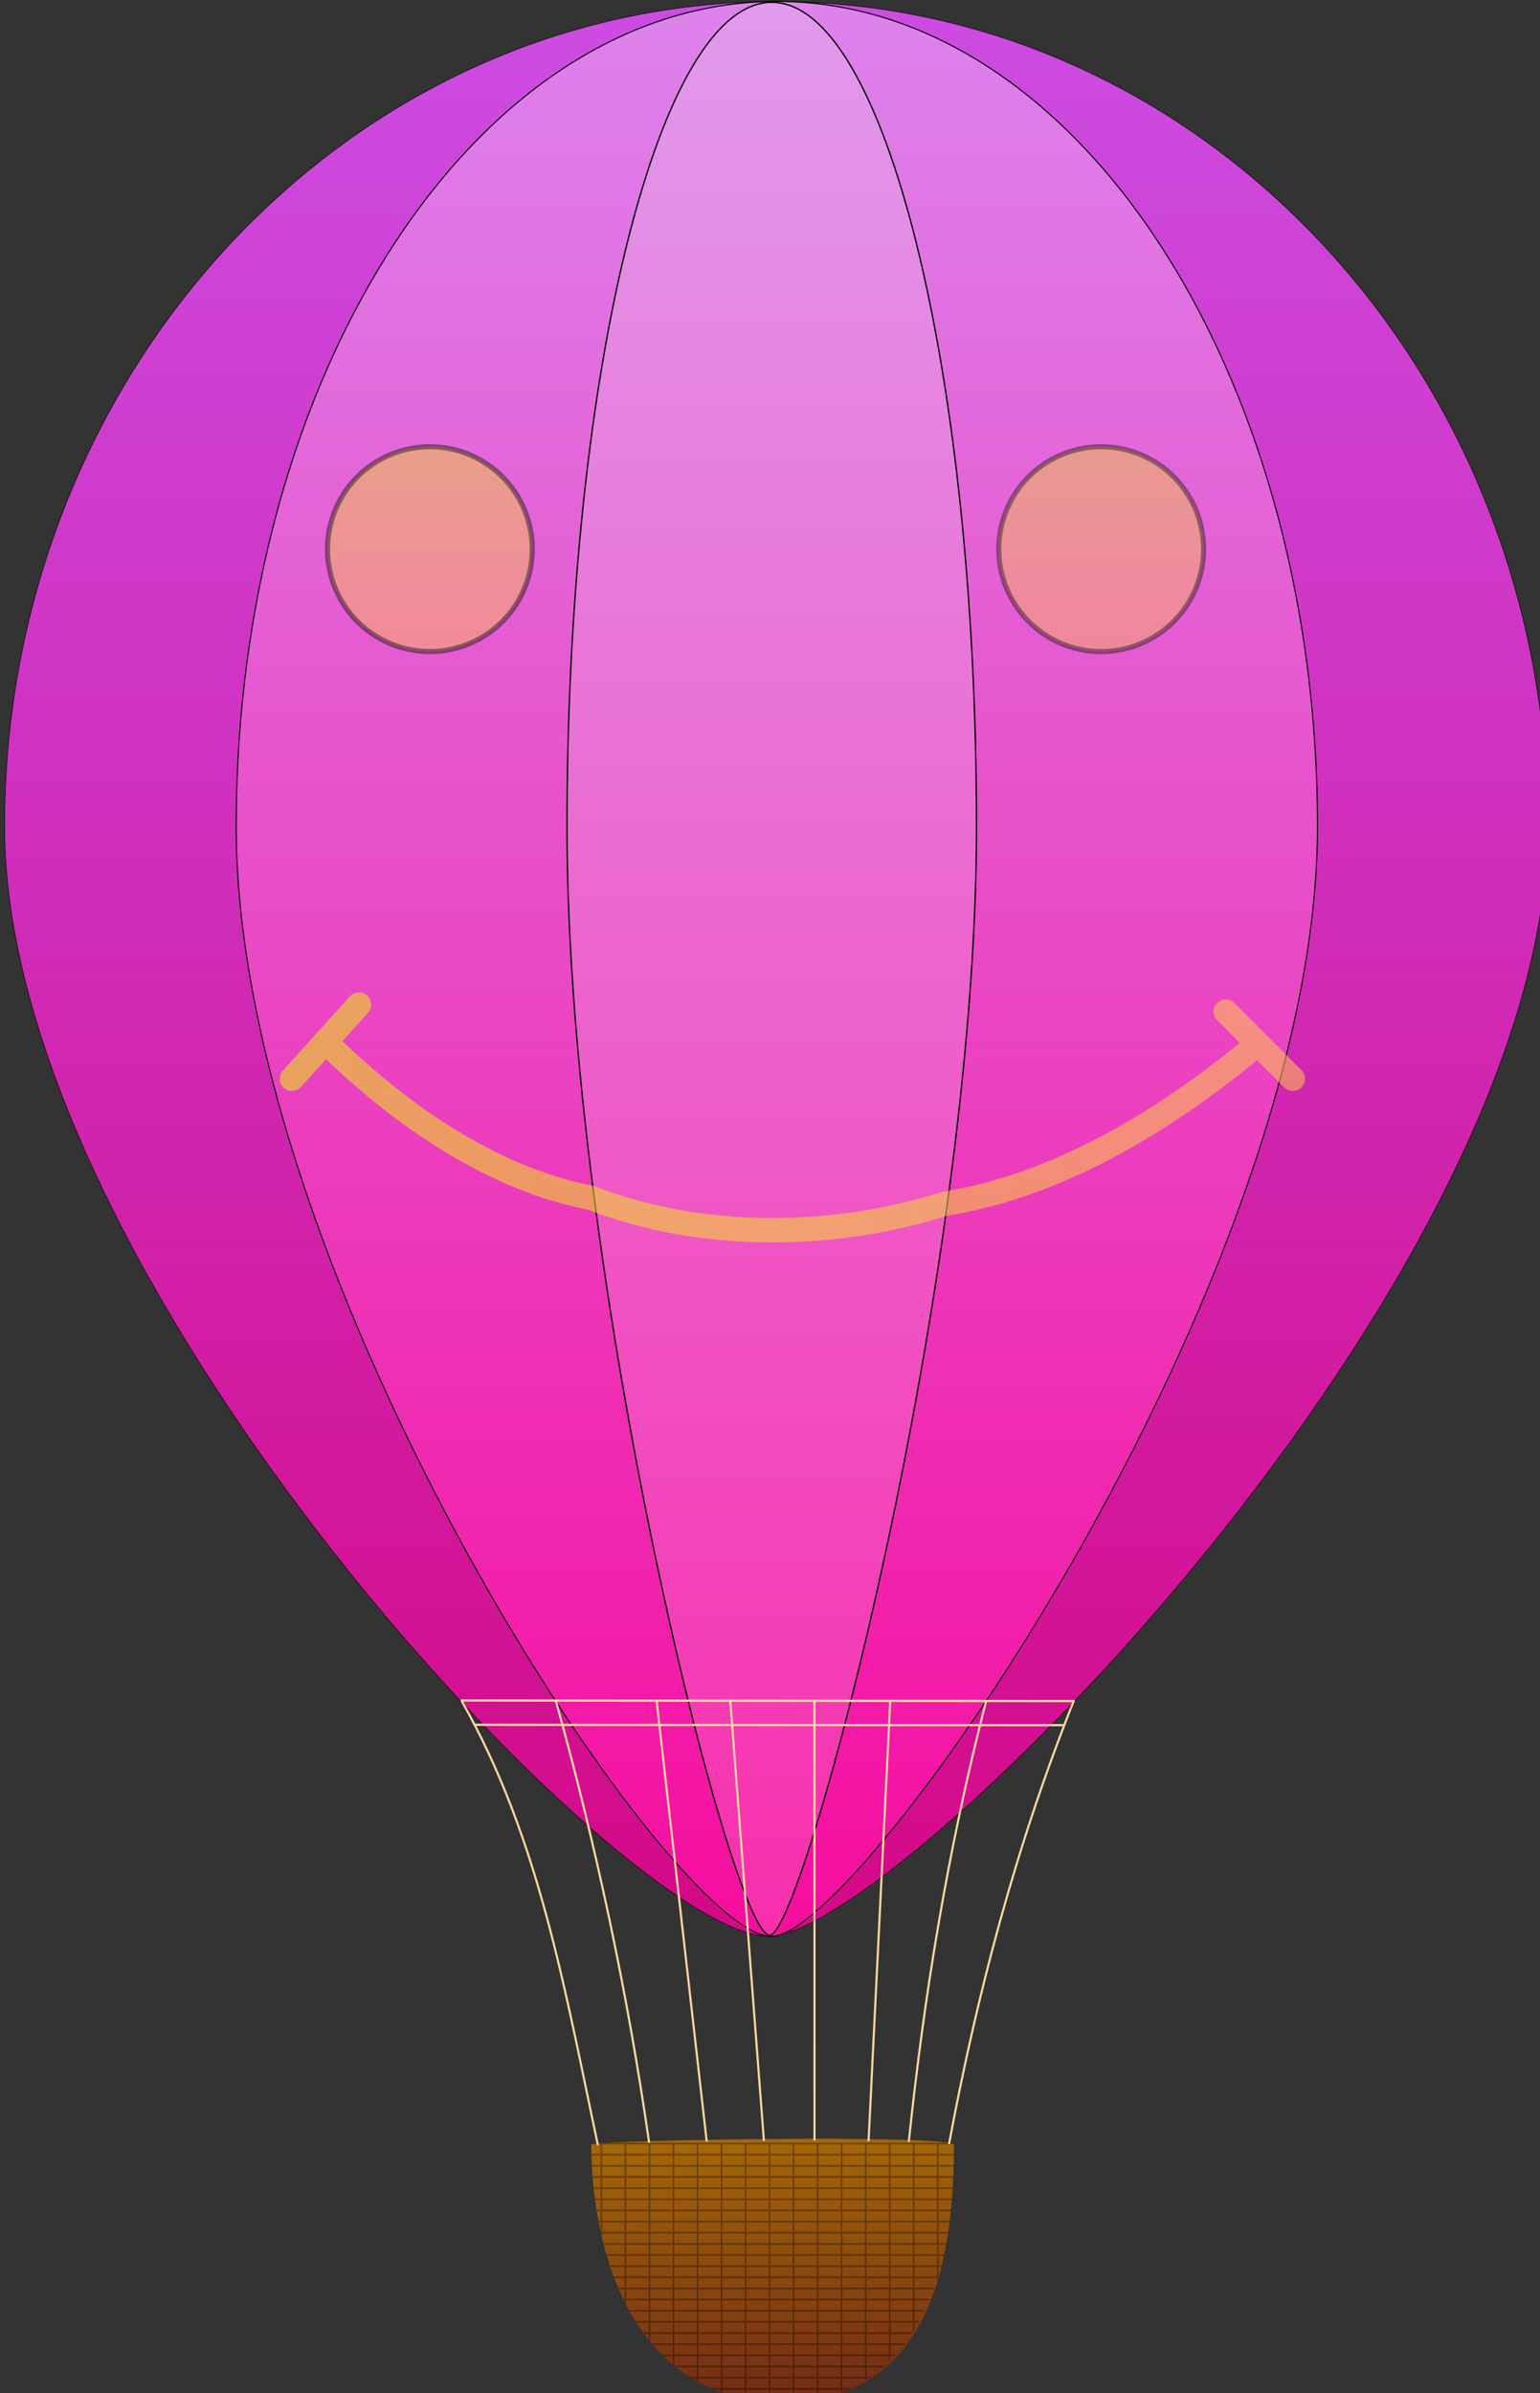
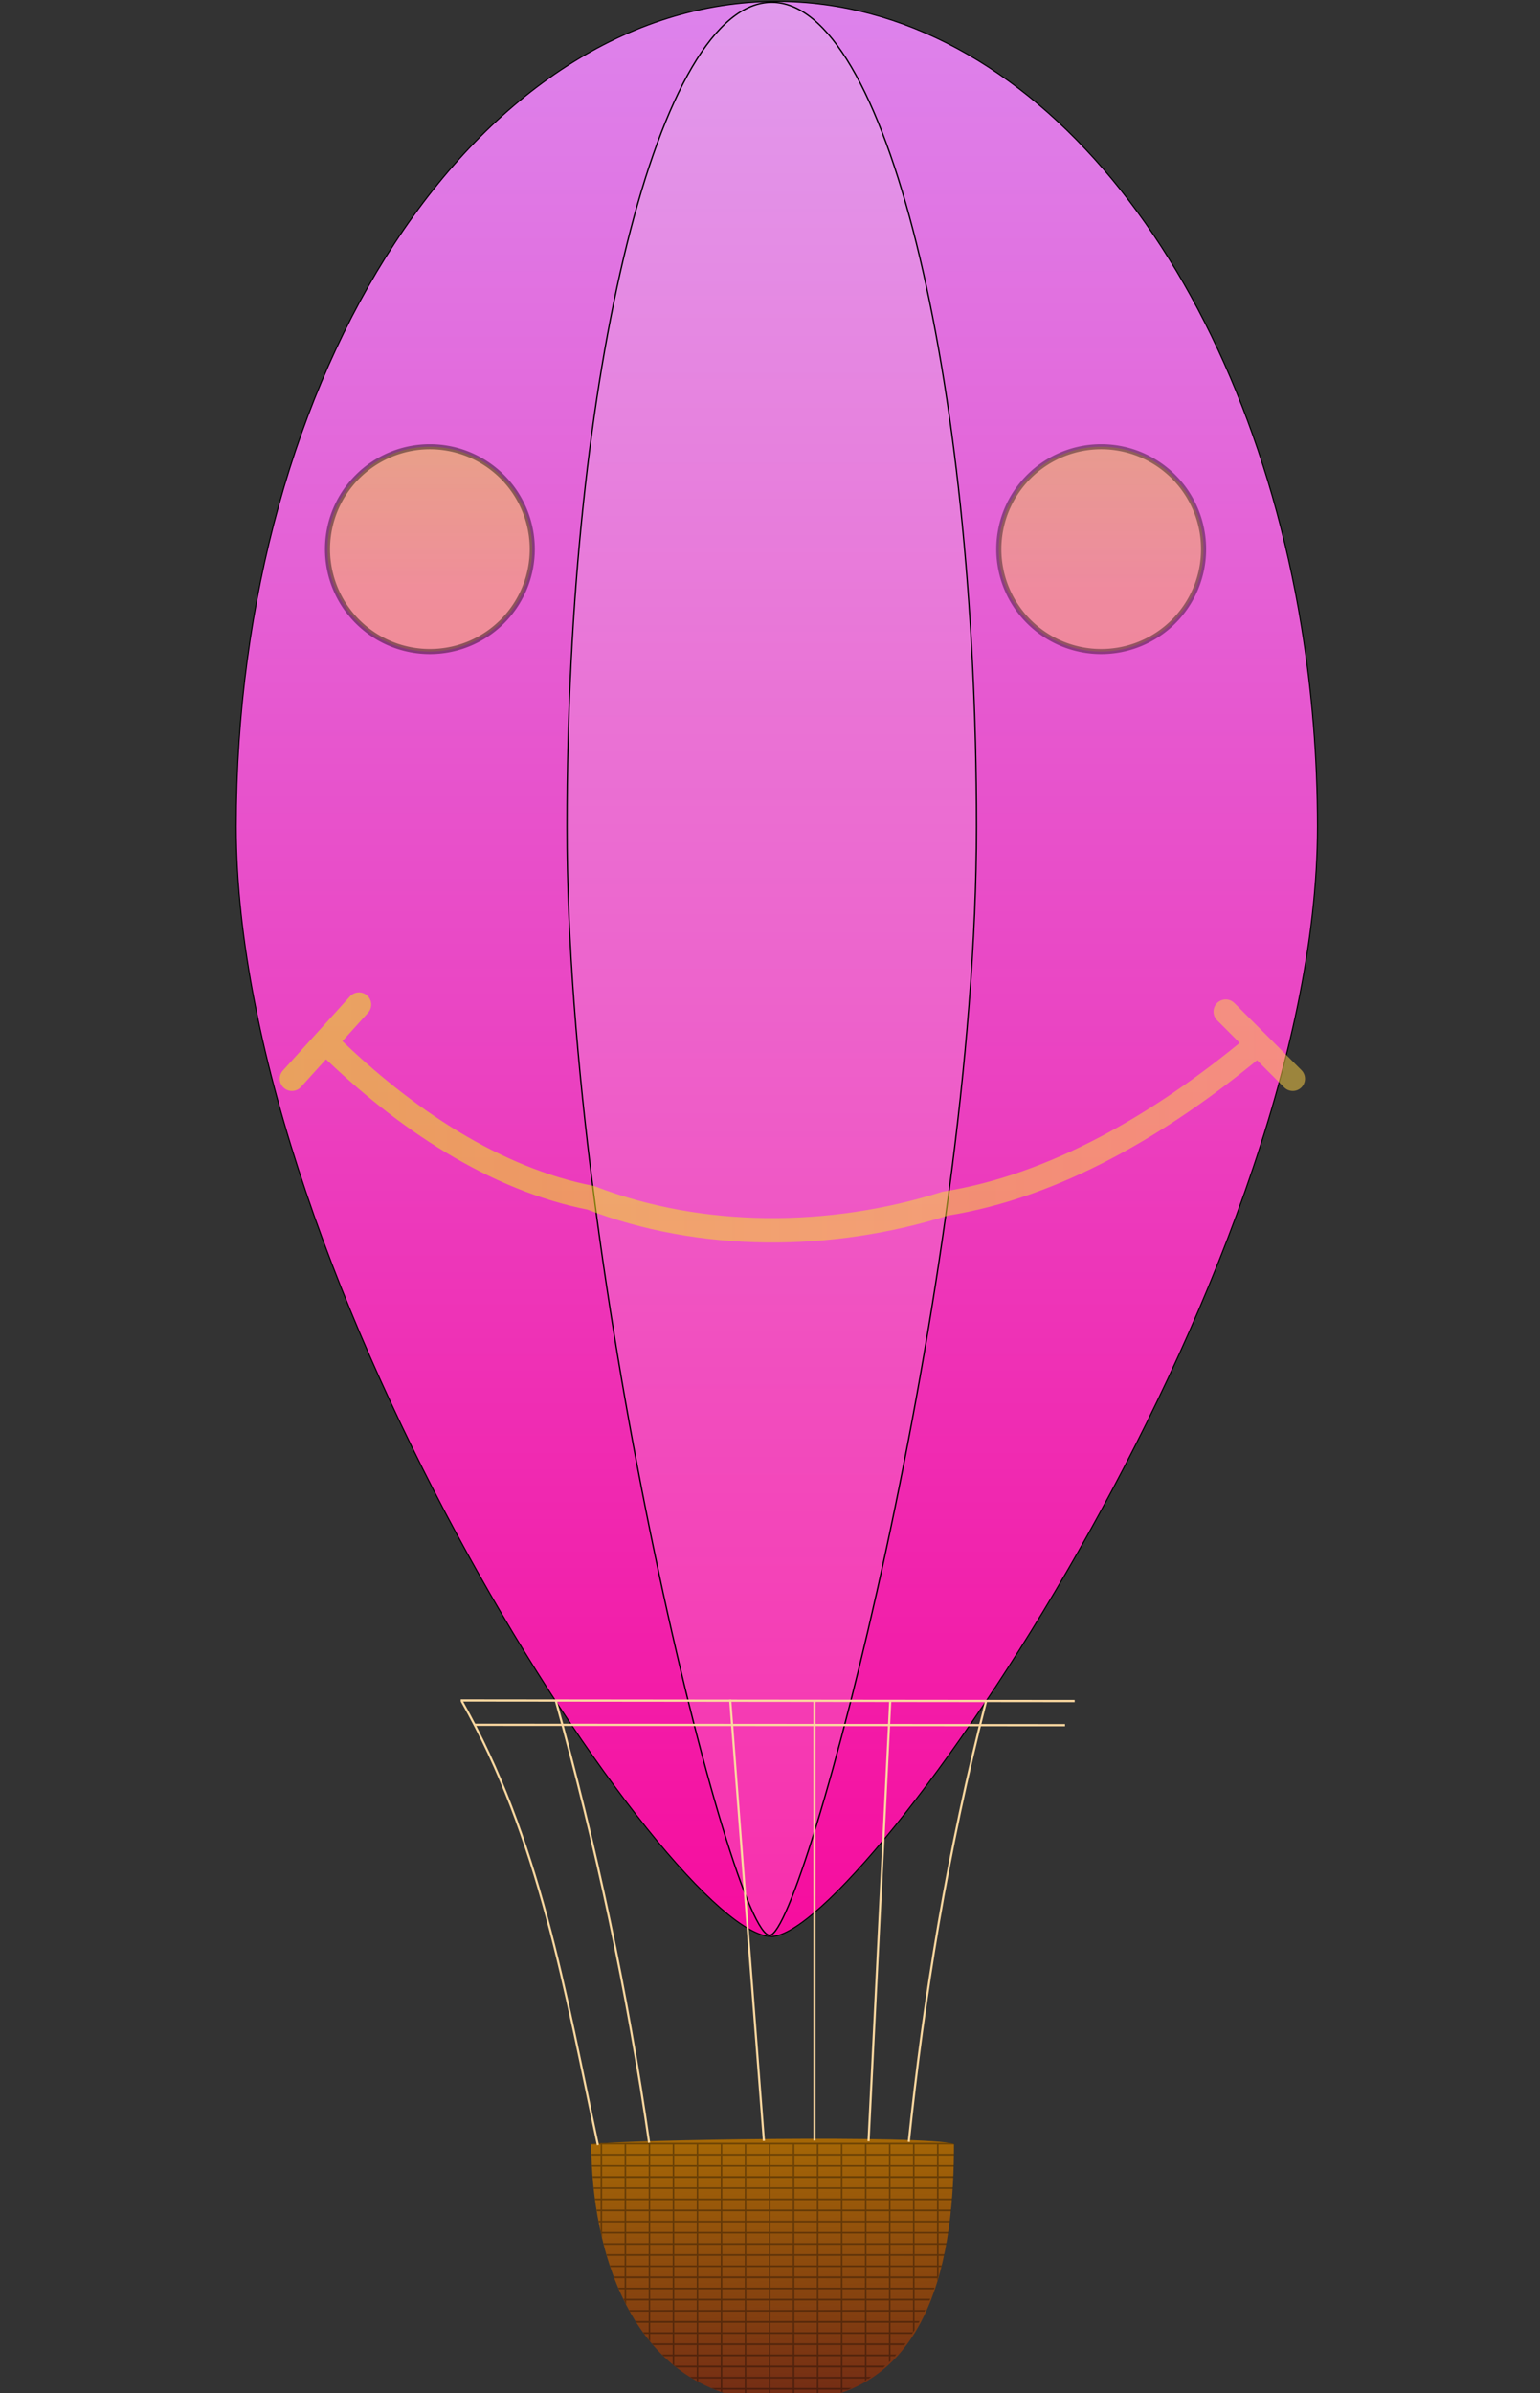
<svg xmlns="http://www.w3.org/2000/svg" xmlns:ns1="http://sodipodi.sourceforge.net/DTD/sodipodi-0.dtd" xmlns:ns2="http://www.inkscape.org/namespaces/inkscape" xmlns:xlink="http://www.w3.org/1999/xlink" id="svg2479" ns1:version="0.32" ns2:version="0.46" width="81.569" height="126.73" version="1.0" ns1:docname="balon1-3.svg" ns2:output_extension="org.inkscape.output.svg.inkscape">
  <rect width="100%" height="100%" fill="#333333" stroke="none" />
  <defs id="defs2482">
    <linearGradient ns2:collect="always" xlink:href="#linearGradient3460" id="linearGradient3546" x1="568.99" y1="556.271" x2="1049.564" y2="556.271" gradientUnits="userSpaceOnUse" />
    <linearGradient ns2:collect="always" id="linearGradient6717" x1="352.238" y1="73.235" x2="352.238" gradientUnits="userSpaceOnUse" xlink:href="#linearGradient3460" y2="93.369" />
    <linearGradient ns2:collect="always" id="linearGradient6715" x1="418.238" y1="73.235" x2="418.238" gradientUnits="userSpaceOnUse" xlink:href="#linearGradient3460" y2="93.369" />
    <linearGradient ns2:collect="always" id="linearGradient6713" x1="809.734" y1="1134.389" gradientTransform="translate(120.185,257.528)" x2="806.346" gradientUnits="userSpaceOnUse" xlink:href="#linearGradient15879" y2="1011.082" />
    <linearGradient ns2:collect="always" id="linearGradient6711" x1="875" y1="256.167" gradientTransform="matrix(0.265,0,0,0.999,567.434,-222.773)" x2="875" gradientUnits="userSpaceOnUse" xlink:href="#linearGradient6119" y2="1163.837" />
    <linearGradient ns2:collect="always" id="linearGradient6709" x1="875" y1="256.167" gradientTransform="matrix(0.701,0,0,1,188.9,-223.461)" x2="875" gradientUnits="userSpaceOnUse" xlink:href="#linearGradient6109" y2="1163.837" />
    <linearGradient ns2:collect="always" id="linearGradient6707" x1="875" y1="256.167" x2="875" gradientUnits="userSpaceOnUse" xlink:href="#linearGradient5128" y2="1163.837" />
    <linearGradient ns2:collect="always" id="linearGradient3472" x1="352.238" y1="73.235" x2="352.238" gradientUnits="userSpaceOnUse" xlink:href="#linearGradient3460" y2="93.369" />
    <linearGradient id="linearGradient3460">
      <stop offset="0" id="stop3462" style="stop-color:#e8fb00;stop-opacity:1;" />
      <stop offset="1" id="stop3464" style="stop-color:#ffd147;stop-opacity:1;" />
    </linearGradient>
    <linearGradient ns2:collect="always" id="linearGradient3474" x1="418.238" y1="73.235" x2="418.238" gradientUnits="userSpaceOnUse" xlink:href="#linearGradient3460" y2="93.369" />
    <linearGradient ns2:collect="always" id="linearGradient2449" x1="809.734" y1="1134.389" gradientTransform="translate(120.185,257.528)" x2="806.346" gradientUnits="userSpaceOnUse" xlink:href="#linearGradient15879" y2="1011.082" />
    <linearGradient ns2:collect="always" id="linearGradient2445" x1="875" y1="256.167" gradientTransform="matrix(0.265,0,0,0.999,567.434,-222.773)" x2="875" gradientUnits="userSpaceOnUse" xlink:href="#linearGradient6119" y2="1163.837" />
    <linearGradient ns2:collect="always" id="linearGradient2443" x1="875" y1="256.167" gradientTransform="matrix(0.701,0,0,1,188.9,-223.461)" x2="875" gradientUnits="userSpaceOnUse" xlink:href="#linearGradient6109" y2="1163.837" />
    <linearGradient ns2:collect="always" id="linearGradient2441" x1="875" y1="256.167" x2="875" gradientUnits="userSpaceOnUse" xlink:href="#linearGradient5128" y2="1163.837" />
    <linearGradient id="linearGradient15879">
      <stop offset="0" id="stop15881" style="stop-color:#722b15;stop-opacity:1;" />
      <stop offset="1" id="stop15883" style="stop-color:#a56706;stop-opacity:1;" />
    </linearGradient>
    <linearGradient id="linearGradient6119">
      <stop offset="0" id="stop6121" style="stop-color:#e19aed;stop-opacity:1;" />
      <stop offset="1" id="stop6123" style="stop-color:#f82fac;stop-opacity:1;" />
    </linearGradient>
    <linearGradient id="linearGradient6109">
      <stop offset="0" id="stop6111" style="stop-color:#dd83ec;stop-opacity:1;" />
      <stop offset="1" id="stop6113" style="stop-color:#f60d9e;stop-opacity:1;" />
    </linearGradient>
    <linearGradient id="linearGradient5128">
      <stop offset="0" id="stop5134" style="stop-color:#cd4ce3;stop-opacity:1;" />
      <stop offset="1" id="stop5132" style="stop-color:#d40887;stop-opacity:1" />
    </linearGradient>
    <ns2:perspective ns1:type="inkscape:persp3d" ns2:vp_x="0 : 526.18109 : 1" ns2:vp_y="0 : 1000 : 0" ns2:vp_z="744.09448 : 526.18109 : 1" ns2:persp3d-origin="372.04724 : 350.78739 : 1" id="perspective2486" />
  </defs>
  <ns1:namedview ns2:window-height="660" ns2:window-width="640" ns2:pageshadow="2" ns2:pageopacity="0.0" guidetolerance="10.0" gridtolerance="10.0" objecttolerance="10.0" borderopacity="1.0" bordercolor="#666666" pagecolor="#ffffff" id="base" showgrid="false" ns2:zoom="0.44281333" ns2:cx="372.04724" ns2:cy="164.85502" ns2:window-x="207" ns2:window-y="126" ns2:current-layer="svg2479" />
  <g id="g6663" transform="matrix(0.113,0,0,0.113,-49.479,-3.682)">
    <g id="g6665">
-       <path d="M 1236.667,643.333 C 1236.667,856.773 931.684,1162.225 871.667,1163.333 C 806.002,1164.547 513.333,856.773 513.333,643.333 C 513.333,429.893 675.36,256.667 875,256.667 C 1074.64,256.667 1236.667,429.893 1236.667,643.333 L 1236.667,643.333 z" id="path6667" transform="translate(-73.333,-223.333)" style="fill:url(#linearGradient6707);fill-rule:evenodd;stroke:#000000;stroke-width:0.25;stroke-linecap:butt;stroke-linejoin:miter;stroke-miterlimit:4;stroke-dasharray:none;stroke-opacity:1" ns1:nodetypes="csssc" />
      <path d="M 1055.415,419.988 C 1055.415,633.466 841.717,938.972 799.664,940.082 C 753.654,941.295 548.585,633.466 548.585,419.988 C 548.585,206.51 662.115,33.252 802,33.252 C 920.633,33.252 1020.311,157.865 1047.86,325.944 C 1052.794,356.053 1055.415,387.556 1055.415,419.988 L 1055.415,419.988 z" id="path6669" style="fill:url(#linearGradient6709);fill-rule:evenodd;stroke:#000000;stroke-width:0.5;stroke-linecap:butt;stroke-linejoin:miter;stroke-miterlimit:4;stroke-dasharray:none;stroke-opacity:1" ns1:nodetypes="cssssc" />
      <path id="path6671" d="M 895.585,419.986 C 895.585,633.236 814.658,938.414 798.732,939.522 C 781.308,940.734 703.648,633.236 703.648,419.986 C 703.648,206.737 746.642,33.665 799.617,33.665 C 852.591,33.665 895.585,206.737 895.585,419.986 L 895.585,419.986 z" style="fill:url(#linearGradient6711);fill-rule:evenodd;stroke:#000000;stroke-width:0.625;stroke-linecap:butt;stroke-linejoin:miter;stroke-miterlimit:4;stroke-dasharray:none;stroke-opacity:1" ns1:nodetypes="csssc" />
    </g>
    <g transform="translate(-126.505,-233.683)" id="g6673">
      <path d="M 1011.531,1271.033 C 1011.531,1319.333 1003.396,1394.144 928.198,1391.866 C 859.561,1389.787 841.531,1319.333 841.531,1271.033 C 857.842,1269.083 998.715,1266.729 1011.531,1271.033 L 1011.531,1271.033 z" id="path6675" style="fill:url(#linearGradient6713);fill-rule:evenodd;stroke:none" />
      <path d="M 848.979,1270.453 C 845.762,1270.627 843.047,1270.812 841.604,1270.984 C 841.604,1271.066 841.604,1271.152 841.604,1271.234 L 845.885,1271.234 L 845.885,1275.641 L 841.667,1275.641 C 841.673,1275.909 841.69,1276.183 841.698,1276.453 L 845.885,1276.453 L 845.885,1280.891 L 841.854,1280.891 C 841.867,1281.149 841.903,1281.413 841.917,1281.672 L 845.885,1281.672 L 845.885,1286.078 L 842.198,1286.078 C 842.219,1286.358 842.238,1286.641 842.26,1286.922 L 845.885,1286.922 L 845.885,1291.328 L 842.667,1291.328 C 842.693,1291.588 842.701,1291.85 842.729,1292.109 L 845.885,1292.109 L 845.885,1296.578 L 843.26,1296.578 C 843.294,1296.839 843.35,1297.099 843.385,1297.359 L 845.885,1297.359 L 845.885,1301.766 L 844.042,1301.766 C 844.084,1302.035 844.123,1302.308 844.167,1302.578 L 845.885,1302.578 L 845.885,1307.016 L 844.917,1307.016 C 844.966,1307.277 845.022,1307.536 845.073,1307.797 L 845.885,1307.797 L 845.885,1311.766 C 846.118,1312.839 846.35,1313.913 846.604,1314.984 L 846.604,1313.016 L 857.135,1313.016 L 857.135,1317.484 L 847.26,1317.484 C 847.326,1317.744 847.38,1318.006 847.448,1318.266 L 857.135,1318.266 L 857.135,1322.672 L 848.667,1322.672 C 848.742,1322.93 848.809,1323.195 848.885,1323.453 L 857.135,1323.453 L 857.135,1327.922 L 850.292,1327.922 C 850.378,1328.183 850.454,1328.443 850.542,1328.703 L 857.135,1328.703 L 857.135,1333.109 L 852.104,1333.109 C 852.205,1333.38 852.314,1333.652 852.417,1333.922 L 857.135,1333.922 L 857.135,1338.359 L 854.198,1338.359 C 854.309,1338.62 854.429,1338.881 854.542,1339.141 L 857.135,1339.141 L 857.135,1343.578 L 856.573,1343.578 C 856.702,1343.846 856.817,1344.124 856.948,1344.391 L 857.135,1344.391 L 857.135,1344.734 C 857.382,1345.231 857.632,1345.742 857.885,1346.234 L 857.885,1344.391 L 868.417,1344.391 L 868.417,1348.828 L 859.26,1348.828 C 859.404,1349.091 859.552,1349.348 859.698,1349.609 L 868.417,1349.609 L 868.417,1354.016 L 862.292,1354.016 C 862.463,1354.29 862.648,1354.556 862.823,1354.828 L 868.417,1354.828 L 868.417,1359.266 L 865.823,1359.266 C 866.011,1359.526 866.195,1359.789 866.385,1360.047 L 868.417,1360.047 L 868.417,1362.672 C 868.651,1362.966 868.897,1363.256 869.135,1363.547 L 869.135,1360.047 L 879.667,1360.047 L 879.667,1364.453 L 869.885,1364.453 C 870.123,1364.735 870.363,1365.018 870.604,1365.297 L 879.667,1365.297 L 879.667,1369.703 L 874.698,1369.703 C 874.962,1369.966 875.242,1370.225 875.51,1370.484 L 879.667,1370.484 L 879.667,1374.266 C 879.911,1374.47 880.169,1374.658 880.417,1374.859 L 880.417,1370.484 L 890.948,1370.484 L 890.948,1374.922 L 880.479,1374.922 C 880.813,1375.193 881.14,1375.468 881.479,1375.734 L 890.948,1375.734 L 890.948,1380.172 L 887.76,1380.172 C 888.195,1380.445 888.661,1380.688 889.104,1380.953 L 890.948,1380.953 L 890.948,1382.016 C 891.187,1382.149 891.425,1382.29 891.667,1382.422 L 891.667,1380.953 L 902.198,1380.953 L 902.198,1385.359 L 897.729,1385.359 C 898.373,1385.636 899.009,1385.911 899.667,1386.172 L 902.198,1386.172 L 902.198,1387.141 C 902.443,1387.228 902.7,1387.306 902.948,1387.391 L 902.948,1386.172 L 913.479,1386.172 L 913.479,1390.172 C 913.717,1390.219 913.958,1390.252 914.198,1390.297 L 914.198,1386.172 L 924.76,1386.172 L 924.76,1390.609 L 915.823,1390.609 C 917.734,1390.928 919.694,1391.193 921.698,1391.391 L 924.76,1391.391 L 924.76,1391.641 C 924.989,1391.656 925.218,1391.69 925.448,1391.704 L 925.448,1391.391 L 935.979,1391.391 L 935.979,1391.766 C 936.22,1391.756 936.458,1391.747 936.698,1391.735 L 936.698,1391.391 L 941.26,1391.391 C 943.268,1391.191 945.208,1390.934 947.104,1390.61 L 936.698,1390.61 L 936.698,1386.173 L 947.26,1386.173 L 947.26,1390.579 C 947.405,1390.554 947.554,1390.542 947.698,1390.516 C 947.794,1390.499 947.884,1390.471 947.979,1390.453 L 947.979,1386.172 L 958.51,1386.172 L 958.51,1387.515 C 958.747,1387.427 958.994,1387.355 959.229,1387.265 L 959.229,1386.172 L 961.854,1386.172 C 962.444,1385.916 963.027,1385.63 963.604,1385.359 L 959.229,1385.359 L 959.229,1380.953 L 969.792,1380.953 L 969.792,1382.047 C 970.033,1381.899 970.271,1381.729 970.51,1381.578 L 970.51,1380.953 L 971.542,1380.953 C 971.93,1380.698 972.316,1380.435 972.698,1380.172 L 970.51,1380.172 L 970.51,1375.734 L 978.417,1375.734 C 978.724,1375.467 979.021,1375.194 979.323,1374.922 L 970.51,1374.922 L 970.51,1370.484 L 981.042,1370.484 L 981.042,1373.297 C 981.278,1373.068 981.527,1372.873 981.76,1372.64 L 981.76,1370.484 L 983.823,1370.484 C 984.057,1370.23 984.28,1369.96 984.51,1369.703 L 981.76,1369.703 L 981.76,1365.297 L 988.198,1365.297 C 988.407,1365.024 988.617,1364.728 988.823,1364.453 L 981.76,1364.453 L 981.76,1360.047 L 991.854,1360.047 C 992.248,1359.441 992.662,1358.852 993.042,1358.234 L 993.042,1354.828 L 995.01,1354.828 C 995.16,1354.559 995.3,1354.286 995.448,1354.015 L 993.042,1354.015 L 993.042,1349.609 L 997.76,1349.609 C 997.884,1349.353 997.982,1349.086 998.104,1348.828 L 993.042,1348.828 L 993.042,1344.39 L 1000.073,1344.39 C 1000.187,1344.12 1000.304,1343.85 1000.417,1343.578 L 993.042,1343.578 L 993.042,1339.14 L 1002.167,1339.14 C 1002.262,1338.883 1002.323,1338.618 1002.417,1338.359 L 993.042,1338.359 L 993.042,1333.922 L 1003.573,1333.922 L 1003.573,1335.172 C 1003.83,1334.403 1004.078,1333.604 1004.323,1332.828 L 1004.323,1328.703 L 1005.573,1328.703 C 1005.646,1328.445 1005.688,1328.181 1005.76,1327.922 L 1004.323,1327.922 L 1004.323,1323.453 L 1006.854,1323.453 C 1006.91,1323.192 1006.987,1322.933 1007.042,1322.672 L 1004.323,1322.672 L 1004.323,1318.265 L 1007.885,1318.265 C 1007.933,1318.003 1007.995,1317.747 1008.042,1317.484 L 1004.323,1317.484 L 1004.323,1313.015 L 1008.792,1313.015 C 1008.832,1312.755 1008.878,1312.495 1008.917,1312.234 L 1004.323,1312.234 L 1004.323,1307.797 L 1009.51,1307.797 C 1009.543,1307.538 1009.572,1307.274 1009.604,1307.015 L 1004.323,1307.015 L 1004.323,1302.578 L 1010.104,1302.578 C 1010.132,1302.306 1010.171,1302.037 1010.198,1301.765 L 1004.323,1301.765 L 1004.323,1297.359 L 1010.605,1297.359 C 1010.625,1297.099 1010.646,1296.838 1010.668,1296.578 L 1004.324,1296.578 L 1004.324,1292.109 L 1010.98,1292.109 C 1010.996,1291.849 1011.027,1291.588 1011.043,1291.328 L 1004.324,1291.328 L 1004.324,1286.922 L 1011.262,1286.922 C 1011.274,1286.642 1011.313,1286.357 1011.325,1286.078 L 1004.325,1286.078 L 1004.325,1281.672 L 1011.45,1281.672 C 1011.46,1281.412 1011.474,1281.149 1011.481,1280.89 L 1004.324,1280.89 L 1004.324,1276.453 L 1011.543,1276.453 C 1011.543,1276.185 1011.571,1275.907 1011.574,1275.64 L 1004.324,1275.64 L 1004.324,1271.234 L 1011.605,1271.234 C 1011.606,1271.152 1011.605,1271.066 1011.605,1270.984 C 1011.024,1270.789 1010.097,1270.621 1009.012,1270.453 L 848.98,1270.453 L 848.979,1270.453 z M 846.604,1271.234 L 857.135,1271.234 L 857.135,1275.641 L 846.604,1275.641 L 846.604,1271.234 z M 857.885,1271.234 L 868.417,1271.234 L 868.417,1275.641 L 857.885,1275.641 L 857.885,1271.234 z M 869.135,1271.234 L 879.667,1271.234 L 879.667,1275.641 L 869.135,1275.641 L 869.135,1271.234 z M 880.417,1271.234 L 890.948,1271.234 L 890.948,1275.641 L 880.417,1275.641 L 880.417,1271.234 z M 891.667,1271.234 L 902.198,1271.234 L 902.198,1275.641 L 891.667,1275.641 L 891.667,1271.234 z M 902.948,1271.234 L 913.479,1271.234 L 913.479,1275.641 L 902.948,1275.641 L 902.948,1271.234 z M 914.198,1271.234 L 924.76,1271.234 L 924.76,1275.641 L 914.198,1275.641 L 914.198,1271.234 z M 925.448,1271.234 L 935.979,1271.234 L 935.979,1275.641 L 925.448,1275.641 L 925.448,1271.234 z M 936.698,1271.234 L 947.26,1271.234 L 947.26,1275.641 L 936.698,1275.641 L 936.698,1271.234 z M 947.979,1271.234 L 958.51,1271.234 L 958.51,1275.641 L 947.979,1275.641 L 947.979,1271.234 z M 959.229,1271.234 L 969.792,1271.234 L 969.792,1275.641 L 959.229,1275.641 L 959.229,1271.234 z M 970.51,1271.234 L 981.042,1271.234 L 981.042,1275.641 L 970.51,1275.641 L 970.51,1271.234 z M 981.76,1271.234 L 992.323,1271.234 L 992.323,1275.641 L 981.76,1275.641 L 981.76,1271.234 z M 993.042,1271.234 L 1003.573,1271.234 L 1003.573,1275.641 L 993.042,1275.641 L 993.042,1271.234 z M 846.604,1276.453 L 857.135,1276.453 L 857.135,1280.891 L 846.604,1280.891 L 846.604,1276.453 z M 857.885,1276.453 L 868.417,1276.453 L 868.417,1280.891 L 857.885,1280.891 L 857.885,1276.453 z M 869.135,1276.453 L 879.667,1276.453 L 879.667,1280.891 L 869.135,1280.891 L 869.135,1276.453 z M 880.417,1276.453 L 890.948,1276.453 L 890.948,1280.891 L 880.417,1280.891 L 880.417,1276.453 z M 891.667,1276.453 L 902.198,1276.453 L 902.198,1280.891 L 891.667,1280.891 L 891.667,1276.453 z M 902.948,1276.453 L 913.479,1276.453 L 913.479,1280.891 L 902.948,1280.891 L 902.948,1276.453 z M 914.198,1276.453 L 924.76,1276.453 L 924.76,1280.891 L 914.198,1280.891 L 914.198,1276.453 z M 925.448,1276.453 L 935.979,1276.453 L 935.979,1280.891 L 925.448,1280.891 L 925.448,1276.453 z M 936.698,1276.453 L 947.26,1276.453 L 947.26,1280.891 L 936.698,1280.891 L 936.698,1276.453 z M 947.979,1276.453 L 958.51,1276.453 L 958.51,1280.891 L 947.979,1280.891 L 947.979,1276.453 z M 959.229,1276.453 L 969.792,1276.453 L 969.792,1280.891 L 959.229,1280.891 L 959.229,1276.453 z M 970.51,1276.453 L 981.042,1276.453 L 981.042,1280.891 L 970.51,1280.891 L 970.51,1276.453 z M 981.76,1276.453 L 992.323,1276.453 L 992.323,1280.891 L 981.76,1280.891 L 981.76,1276.453 z M 993.042,1276.453 L 1003.573,1276.453 L 1003.573,1280.891 L 993.042,1280.891 L 993.042,1276.453 z M 846.604,1281.672 L 857.135,1281.672 L 857.135,1286.078 L 846.604,1286.078 L 846.604,1281.672 z M 857.885,1281.672 L 868.417,1281.672 L 868.417,1286.078 L 857.885,1286.078 L 857.885,1281.672 z M 869.135,1281.672 L 879.667,1281.672 L 879.667,1286.078 L 869.135,1286.078 L 869.135,1281.672 z M 880.417,1281.672 L 890.948,1281.672 L 890.948,1286.078 L 880.417,1286.078 L 880.417,1281.672 z M 891.667,1281.672 L 902.198,1281.672 L 902.198,1286.078 L 891.667,1286.078 L 891.667,1281.672 z M 902.948,1281.672 L 913.479,1281.672 L 913.479,1286.078 L 902.948,1286.078 L 902.948,1281.672 z M 914.198,1281.672 L 924.76,1281.672 L 924.76,1286.078 L 914.198,1286.078 L 914.198,1281.672 z M 925.448,1281.672 L 935.979,1281.672 L 935.979,1286.078 L 925.448,1286.078 L 925.448,1281.672 z M 936.698,1281.672 L 947.26,1281.672 L 947.26,1286.078 L 936.698,1286.078 L 936.698,1281.672 z M 947.979,1281.672 L 958.51,1281.672 L 958.51,1286.078 L 947.979,1286.078 L 947.979,1281.672 z M 959.229,1281.672 L 969.792,1281.672 L 969.792,1286.078 L 959.229,1286.078 L 959.229,1281.672 z M 970.51,1281.672 L 981.042,1281.672 L 981.042,1286.078 L 970.51,1286.078 L 970.51,1281.672 z M 981.76,1281.672 L 992.323,1281.672 L 992.323,1286.078 L 981.76,1286.078 L 981.76,1281.672 z M 993.042,1281.672 L 1003.573,1281.672 L 1003.573,1286.078 L 993.042,1286.078 L 993.042,1281.672 z M 846.604,1286.922 L 857.135,1286.922 L 857.135,1291.328 L 846.604,1291.328 L 846.604,1286.922 z M 857.885,1286.922 L 868.417,1286.922 L 868.417,1291.328 L 857.885,1291.328 L 857.885,1286.922 z M 869.135,1286.922 L 879.667,1286.922 L 879.667,1291.328 L 869.135,1291.328 L 869.135,1286.922 z M 880.417,1286.922 L 890.948,1286.922 L 890.948,1291.328 L 880.417,1291.328 L 880.417,1286.922 z M 891.667,1286.922 L 902.198,1286.922 L 902.198,1291.328 L 891.667,1291.328 L 891.667,1286.922 z M 902.948,1286.922 L 913.479,1286.922 L 913.479,1291.328 L 902.948,1291.328 L 902.948,1286.922 z M 914.198,1286.922 L 924.76,1286.922 L 924.76,1291.328 L 914.198,1291.328 L 914.198,1286.922 z M 925.448,1286.922 L 935.979,1286.922 L 935.979,1291.328 L 925.448,1291.328 L 925.448,1286.922 z M 936.698,1286.922 L 947.26,1286.922 L 947.26,1291.328 L 936.698,1291.328 L 936.698,1286.922 z M 947.979,1286.922 L 958.51,1286.922 L 958.51,1291.328 L 947.979,1291.328 L 947.979,1286.922 z M 959.229,1286.922 L 969.792,1286.922 L 969.792,1291.328 L 959.229,1291.328 L 959.229,1286.922 z M 970.51,1286.922 L 981.042,1286.922 L 981.042,1291.328 L 970.51,1291.328 L 970.51,1286.922 z M 981.76,1286.922 L 992.323,1286.922 L 992.323,1291.328 L 981.76,1291.328 L 981.76,1286.922 z M 993.042,1286.922 L 1003.573,1286.922 L 1003.573,1291.328 L 993.042,1291.328 L 993.042,1286.922 z M 846.604,1292.109 L 857.135,1292.109 L 857.135,1296.578 L 846.604,1296.578 L 846.604,1292.109 z M 857.885,1292.109 L 868.417,1292.109 L 868.417,1296.578 L 857.885,1296.578 L 857.885,1292.109 z M 869.135,1292.109 L 879.667,1292.109 L 879.667,1296.578 L 869.135,1296.578 L 869.135,1292.109 z M 880.417,1292.109 L 890.948,1292.109 L 890.948,1296.578 L 880.417,1296.578 L 880.417,1292.109 z M 891.667,1292.109 L 902.198,1292.109 L 902.198,1296.578 L 891.667,1296.578 L 891.667,1292.109 z M 902.948,1292.109 L 913.479,1292.109 L 913.479,1296.578 L 902.948,1296.578 L 902.948,1292.109 z M 914.198,1292.109 L 924.76,1292.109 L 924.76,1296.578 L 914.198,1296.578 L 914.198,1292.109 z M 925.448,1292.109 L 935.979,1292.109 L 935.979,1296.578 L 925.448,1296.578 L 925.448,1292.109 z M 936.698,1292.109 L 947.26,1292.109 L 947.26,1296.578 L 936.698,1296.578 L 936.698,1292.109 z M 947.979,1292.109 L 958.51,1292.109 L 958.51,1296.578 L 947.979,1296.578 L 947.979,1292.109 z M 959.229,1292.109 L 969.792,1292.109 L 969.792,1296.578 L 959.229,1296.578 L 959.229,1292.109 z M 970.51,1292.109 L 981.042,1292.109 L 981.042,1296.578 L 970.51,1296.578 L 970.51,1292.109 z M 981.76,1292.109 L 992.323,1292.109 L 992.323,1296.578 L 981.76,1296.578 L 981.76,1292.109 z M 993.042,1292.109 L 1003.573,1292.109 L 1003.573,1296.578 L 993.042,1296.578 L 993.042,1292.109 z M 846.604,1297.359 L 857.135,1297.359 L 857.135,1301.766 L 846.604,1301.766 L 846.604,1297.359 z M 857.885,1297.359 L 868.417,1297.359 L 868.417,1301.766 L 857.885,1301.766 L 857.885,1297.359 z M 869.135,1297.359 L 879.667,1297.359 L 879.667,1301.766 L 869.135,1301.766 L 869.135,1297.359 z M 880.417,1297.359 L 890.948,1297.359 L 890.948,1301.766 L 880.417,1301.766 L 880.417,1297.359 z M 891.667,1297.359 L 902.198,1297.359 L 902.198,1301.766 L 891.667,1301.766 L 891.667,1297.359 z M 902.948,1297.359 L 913.479,1297.359 L 913.479,1301.766 L 902.948,1301.766 L 902.948,1297.359 z M 914.198,1297.359 L 924.76,1297.359 L 924.76,1301.766 L 914.198,1301.766 L 914.198,1297.359 z M 925.448,1297.359 L 935.979,1297.359 L 935.979,1301.766 L 925.448,1301.766 L 925.448,1297.359 z M 936.698,1297.359 L 947.26,1297.359 L 947.26,1301.766 L 936.698,1301.766 L 936.698,1297.359 z M 947.979,1297.359 L 958.51,1297.359 L 958.51,1301.766 L 947.979,1301.766 L 947.979,1297.359 z M 959.229,1297.359 L 969.792,1297.359 L 969.792,1301.766 L 959.229,1301.766 L 959.229,1297.359 z M 970.51,1297.359 L 981.042,1297.359 L 981.042,1301.766 L 970.51,1301.766 L 970.51,1297.359 z M 981.76,1297.359 L 992.323,1297.359 L 992.323,1301.766 L 981.76,1301.766 L 981.76,1297.359 z M 993.042,1297.359 L 1003.573,1297.359 L 1003.573,1301.766 L 993.042,1301.766 L 993.042,1297.359 z M 846.604,1302.578 L 857.135,1302.578 L 857.135,1307.016 L 846.604,1307.016 L 846.604,1302.578 z M 857.885,1302.578 L 868.417,1302.578 L 868.417,1307.016 L 857.885,1307.016 L 857.885,1302.578 z M 869.135,1302.578 L 879.667,1302.578 L 879.667,1307.016 L 869.135,1307.016 L 869.135,1302.578 z M 880.417,1302.578 L 890.948,1302.578 L 890.948,1307.016 L 880.417,1307.016 L 880.417,1302.578 z M 891.667,1302.578 L 902.198,1302.578 L 902.198,1307.016 L 891.667,1307.016 L 891.667,1302.578 z M 902.948,1302.578 L 913.479,1302.578 L 913.479,1307.016 L 902.948,1307.016 L 902.948,1302.578 z M 914.198,1302.578 L 924.76,1302.578 L 924.76,1307.016 L 914.198,1307.016 L 914.198,1302.578 z M 925.448,1302.578 L 935.979,1302.578 L 935.979,1307.016 L 925.448,1307.016 L 925.448,1302.578 z M 936.698,1302.578 L 947.26,1302.578 L 947.26,1307.016 L 936.698,1307.016 L 936.698,1302.578 z M 947.979,1302.578 L 958.51,1302.578 L 958.51,1307.016 L 947.979,1307.016 L 947.979,1302.578 z M 959.229,1302.578 L 969.792,1302.578 L 969.792,1307.016 L 959.229,1307.016 L 959.229,1302.578 z M 970.51,1302.578 L 981.042,1302.578 L 981.042,1307.016 L 970.51,1307.016 L 970.51,1302.578 z M 981.76,1302.578 L 992.323,1302.578 L 992.323,1307.016 L 981.76,1307.016 L 981.76,1302.578 z M 993.042,1302.578 L 1003.573,1302.578 L 1003.573,1307.016 L 993.042,1307.016 L 993.042,1302.578 z M 846.604,1307.797 L 857.135,1307.797 L 857.135,1312.234 L 846.604,1312.234 L 846.604,1307.797 z M 857.885,1307.797 L 868.417,1307.797 L 868.417,1312.234 L 857.885,1312.234 L 857.885,1307.797 z M 869.135,1307.797 L 879.667,1307.797 L 879.667,1312.234 L 869.135,1312.234 L 869.135,1307.797 z M 880.417,1307.797 L 890.948,1307.797 L 890.948,1312.234 L 880.417,1312.234 L 880.417,1307.797 z M 891.667,1307.797 L 902.198,1307.797 L 902.198,1312.234 L 891.667,1312.234 L 891.667,1307.797 z M 902.948,1307.797 L 913.479,1307.797 L 913.479,1312.234 L 902.948,1312.234 L 902.948,1307.797 z M 914.198,1307.797 L 924.76,1307.797 L 924.76,1312.234 L 914.198,1312.234 L 914.198,1307.797 z M 925.448,1307.797 L 935.979,1307.797 L 935.979,1312.234 L 925.448,1312.234 L 925.448,1307.797 z M 936.698,1307.797 L 947.26,1307.797 L 947.26,1312.234 L 936.698,1312.234 L 936.698,1307.797 z M 947.979,1307.797 L 958.51,1307.797 L 958.51,1312.234 L 947.979,1312.234 L 947.979,1307.797 z M 959.229,1307.797 L 969.792,1307.797 L 969.792,1312.234 L 959.229,1312.234 L 959.229,1307.797 z M 970.51,1307.797 L 981.042,1307.797 L 981.042,1312.234 L 970.51,1312.234 L 970.51,1307.797 z M 981.76,1307.797 L 992.323,1307.797 L 992.323,1312.234 L 981.76,1312.234 L 981.76,1307.797 z M 993.042,1307.797 L 1003.573,1307.797 L 1003.573,1312.234 L 993.042,1312.234 L 993.042,1307.797 z M 857.885,1313.016 L 868.417,1313.016 L 868.417,1317.484 L 857.885,1317.484 L 857.885,1313.016 z M 869.135,1313.016 L 879.667,1313.016 L 879.667,1317.484 L 869.135,1317.484 L 869.135,1313.016 z M 880.417,1313.016 L 890.948,1313.016 L 890.948,1317.484 L 880.417,1317.484 L 880.417,1313.016 z M 891.667,1313.016 L 902.198,1313.016 L 902.198,1317.484 L 891.667,1317.484 L 891.667,1313.016 z M 902.948,1313.016 L 913.479,1313.016 L 913.479,1317.484 L 902.948,1317.484 L 902.948,1313.016 z M 914.198,1313.016 L 924.76,1313.016 L 924.76,1317.484 L 914.198,1317.484 L 914.198,1313.016 z M 925.448,1313.016 L 935.979,1313.016 L 935.979,1317.484 L 925.448,1317.484 L 925.448,1313.016 z M 936.698,1313.016 L 947.26,1313.016 L 947.26,1317.484 L 936.698,1317.484 L 936.698,1313.016 z M 947.979,1313.016 L 958.51,1313.016 L 958.51,1317.484 L 947.979,1317.484 L 947.979,1313.016 z M 959.229,1313.016 L 969.792,1313.016 L 969.792,1317.484 L 959.229,1317.484 L 959.229,1313.016 z M 970.51,1313.016 L 981.042,1313.016 L 981.042,1317.484 L 970.51,1317.484 L 970.51,1313.016 z M 981.76,1313.016 L 992.323,1313.016 L 992.323,1317.484 L 981.76,1317.484 L 981.76,1313.016 z M 993.042,1313.016 L 1003.573,1313.016 L 1003.573,1317.484 L 993.042,1317.484 L 993.042,1313.016 z M 857.885,1318.266 L 868.417,1318.266 L 868.417,1322.672 L 857.885,1322.672 L 857.885,1318.266 z M 869.135,1318.266 L 879.667,1318.266 L 879.667,1322.672 L 869.135,1322.672 L 869.135,1318.266 z M 880.417,1318.266 L 890.948,1318.266 L 890.948,1322.672 L 880.417,1322.672 L 880.417,1318.266 z M 891.667,1318.266 L 902.198,1318.266 L 902.198,1322.672 L 891.667,1322.672 L 891.667,1318.266 z M 902.948,1318.266 L 913.479,1318.266 L 913.479,1322.672 L 902.948,1322.672 L 902.948,1318.266 z M 914.198,1318.266 L 924.76,1318.266 L 924.76,1322.672 L 914.198,1322.672 L 914.198,1318.266 z M 925.448,1318.266 L 935.979,1318.266 L 935.979,1322.672 L 925.448,1322.672 L 925.448,1318.266 z M 936.698,1318.266 L 947.26,1318.266 L 947.26,1322.672 L 936.698,1322.672 L 936.698,1318.266 z M 947.979,1318.266 L 958.51,1318.266 L 958.51,1322.672 L 947.979,1322.672 L 947.979,1318.266 z M 959.229,1318.266 L 969.792,1318.266 L 969.792,1322.672 L 959.229,1322.672 L 959.229,1318.266 z M 970.51,1318.266 L 981.042,1318.266 L 981.042,1322.672 L 970.51,1322.672 L 970.51,1318.266 z M 981.76,1318.266 L 992.323,1318.266 L 992.323,1322.672 L 981.76,1322.672 L 981.76,1318.266 z M 993.042,1318.266 L 1003.573,1318.266 L 1003.573,1322.672 L 993.042,1322.672 L 993.042,1318.266 z M 857.885,1323.453 L 868.417,1323.453 L 868.417,1327.922 L 857.885,1327.922 L 857.885,1323.453 z M 869.135,1323.453 L 879.667,1323.453 L 879.667,1327.922 L 869.135,1327.922 L 869.135,1323.453 z M 880.417,1323.453 L 890.948,1323.453 L 890.948,1327.922 L 880.417,1327.922 L 880.417,1323.453 z M 891.667,1323.453 L 902.198,1323.453 L 902.198,1327.922 L 891.667,1327.922 L 891.667,1323.453 z M 902.948,1323.453 L 913.479,1323.453 L 913.479,1327.922 L 902.948,1327.922 L 902.948,1323.453 z M 914.198,1323.453 L 924.76,1323.453 L 924.76,1327.922 L 914.198,1327.922 L 914.198,1323.453 z M 925.448,1323.453 L 935.979,1323.453 L 935.979,1327.922 L 925.448,1327.922 L 925.448,1323.453 z M 936.698,1323.453 L 947.26,1323.453 L 947.26,1327.922 L 936.698,1327.922 L 936.698,1323.453 z M 947.979,1323.453 L 958.51,1323.453 L 958.51,1327.922 L 947.979,1327.922 L 947.979,1323.453 z M 959.229,1323.453 L 969.792,1323.453 L 969.792,1327.922 L 959.229,1327.922 L 959.229,1323.453 z M 970.51,1323.453 L 981.042,1323.453 L 981.042,1327.922 L 970.51,1327.922 L 970.51,1323.453 z M 981.76,1323.453 L 992.323,1323.453 L 992.323,1327.922 L 981.76,1327.922 L 981.76,1323.453 z M 993.042,1323.453 L 1003.573,1323.453 L 1003.573,1327.922 L 993.042,1327.922 L 993.042,1323.453 z M 857.885,1328.703 L 868.417,1328.703 L 868.417,1333.109 L 857.885,1333.109 L 857.885,1328.703 z M 869.135,1328.703 L 879.667,1328.703 L 879.667,1333.109 L 869.135,1333.109 L 869.135,1328.703 z M 880.417,1328.703 L 890.948,1328.703 L 890.948,1333.109 L 880.417,1333.109 L 880.417,1328.703 z M 891.667,1328.703 L 902.198,1328.703 L 902.198,1333.109 L 891.667,1333.109 L 891.667,1328.703 z M 902.948,1328.703 L 913.479,1328.703 L 913.479,1333.109 L 902.948,1333.109 L 902.948,1328.703 z M 914.198,1328.703 L 924.76,1328.703 L 924.76,1333.109 L 914.198,1333.109 L 914.198,1328.703 z M 925.448,1328.703 L 935.979,1328.703 L 935.979,1333.109 L 925.448,1333.109 L 925.448,1328.703 z M 936.698,1328.703 L 947.26,1328.703 L 947.26,1333.109 L 936.698,1333.109 L 936.698,1328.703 z M 947.979,1328.703 L 958.51,1328.703 L 958.51,1333.109 L 947.979,1333.109 L 947.979,1328.703 z M 959.229,1328.703 L 969.792,1328.703 L 969.792,1333.109 L 959.229,1333.109 L 959.229,1328.703 z M 970.51,1328.703 L 981.042,1328.703 L 981.042,1333.109 L 970.51,1333.109 L 970.51,1328.703 z M 981.76,1328.703 L 992.323,1328.703 L 992.323,1333.109 L 981.76,1333.109 L 981.76,1328.703 z M 993.042,1328.703 L 1003.573,1328.703 L 1003.573,1333.109 L 993.042,1333.109 L 993.042,1328.703 z M 857.885,1333.922 L 868.417,1333.922 L 868.417,1338.359 L 857.885,1338.359 L 857.885,1333.922 z M 869.135,1333.922 L 879.667,1333.922 L 879.667,1338.359 L 869.135,1338.359 L 869.135,1333.922 z M 880.417,1333.922 L 890.948,1333.922 L 890.948,1338.359 L 880.417,1338.359 L 880.417,1333.922 z M 891.667,1333.922 L 902.198,1333.922 L 902.198,1338.359 L 891.667,1338.359 L 891.667,1333.922 z M 902.948,1333.922 L 913.479,1333.922 L 913.479,1338.359 L 902.948,1338.359 L 902.948,1333.922 z M 914.198,1333.922 L 924.76,1333.922 L 924.76,1338.359 L 914.198,1338.359 L 914.198,1333.922 z M 925.448,1333.922 L 935.979,1333.922 L 935.979,1338.359 L 925.448,1338.359 L 925.448,1333.922 z M 936.698,1333.922 L 947.26,1333.922 L 947.26,1338.359 L 936.698,1338.359 L 936.698,1333.922 z M 947.979,1333.922 L 958.51,1333.922 L 958.51,1338.359 L 947.979,1338.359 L 947.979,1333.922 z M 959.229,1333.922 L 969.792,1333.922 L 969.792,1338.359 L 959.229,1338.359 L 959.229,1333.922 z M 970.51,1333.922 L 981.042,1333.922 L 981.042,1338.359 L 970.51,1338.359 L 970.51,1333.922 z M 981.76,1333.922 L 992.323,1333.922 L 992.323,1338.359 L 981.76,1338.359 L 981.76,1333.922 z M 857.885,1339.141 L 868.417,1339.141 L 868.417,1343.578 L 857.885,1343.578 L 857.885,1339.141 z M 869.135,1339.141 L 879.667,1339.141 L 879.667,1343.578 L 869.135,1343.578 L 869.135,1339.141 z M 880.417,1339.141 L 890.948,1339.141 L 890.948,1343.578 L 880.417,1343.578 L 880.417,1339.141 z M 891.667,1339.141 L 902.198,1339.141 L 902.198,1343.578 L 891.667,1343.578 L 891.667,1339.141 z M 902.948,1339.141 L 913.479,1339.141 L 913.479,1343.578 L 902.948,1343.578 L 902.948,1339.141 z M 914.198,1339.141 L 924.76,1339.141 L 924.76,1343.578 L 914.198,1343.578 L 914.198,1339.141 z M 925.448,1339.141 L 935.979,1339.141 L 935.979,1343.578 L 925.448,1343.578 L 925.448,1339.141 z M 936.698,1339.141 L 947.26,1339.141 L 947.26,1343.578 L 936.698,1343.578 L 936.698,1339.141 z M 947.979,1339.141 L 958.51,1339.141 L 958.51,1343.578 L 947.979,1343.578 L 947.979,1339.141 z M 959.229,1339.141 L 969.792,1339.141 L 969.792,1343.578 L 959.229,1343.578 L 959.229,1339.141 z M 970.51,1339.141 L 981.042,1339.141 L 981.042,1343.578 L 970.51,1343.578 L 970.51,1339.141 z M 981.76,1339.141 L 992.323,1339.141 L 992.323,1343.578 L 981.76,1343.578 L 981.76,1339.141 z M 869.135,1344.391 L 879.667,1344.391 L 879.667,1348.828 L 869.135,1348.828 L 869.135,1344.391 z M 880.417,1344.391 L 890.948,1344.391 L 890.948,1348.828 L 880.417,1348.828 L 880.417,1344.391 z M 891.667,1344.391 L 902.198,1344.391 L 902.198,1348.828 L 891.667,1348.828 L 891.667,1344.391 z M 902.948,1344.391 L 913.479,1344.391 L 913.479,1348.828 L 902.948,1348.828 L 902.948,1344.391 z M 914.198,1344.391 L 924.76,1344.391 L 924.76,1348.828 L 914.198,1348.828 L 914.198,1344.391 z M 925.448,1344.391 L 935.979,1344.391 L 935.979,1348.828 L 925.448,1348.828 L 925.448,1344.391 z M 936.698,1344.391 L 947.26,1344.391 L 947.26,1348.828 L 936.698,1348.828 L 936.698,1344.391 z M 947.979,1344.391 L 958.51,1344.391 L 958.51,1348.828 L 947.979,1348.828 L 947.979,1344.391 z M 959.229,1344.391 L 969.792,1344.391 L 969.792,1348.828 L 959.229,1348.828 L 959.229,1344.391 z M 970.51,1344.391 L 981.042,1344.391 L 981.042,1348.828 L 970.51,1348.828 L 970.51,1344.391 z M 981.76,1344.391 L 992.323,1344.391 L 992.323,1348.828 L 981.76,1348.828 L 981.76,1344.391 z M 869.135,1349.609 L 879.667,1349.609 L 879.667,1354.016 L 869.135,1354.016 L 869.135,1349.609 z M 880.417,1349.609 L 890.948,1349.609 L 890.948,1354.016 L 880.417,1354.016 L 880.417,1349.609 z M 891.667,1349.609 L 902.198,1349.609 L 902.198,1354.016 L 891.667,1354.016 L 891.667,1349.609 z M 902.948,1349.609 L 913.479,1349.609 L 913.479,1354.016 L 902.948,1354.016 L 902.948,1349.609 z M 914.198,1349.609 L 924.76,1349.609 L 924.76,1354.016 L 914.198,1354.016 L 914.198,1349.609 z M 925.448,1349.609 L 935.979,1349.609 L 935.979,1354.016 L 925.448,1354.016 L 925.448,1349.609 z M 936.698,1349.609 L 947.26,1349.609 L 947.26,1354.016 L 936.698,1354.016 L 936.698,1349.609 z M 947.979,1349.609 L 958.51,1349.609 L 958.51,1354.016 L 947.979,1354.016 L 947.979,1349.609 z M 959.229,1349.609 L 969.792,1349.609 L 969.792,1354.016 L 959.229,1354.016 L 959.229,1349.609 z M 970.51,1349.609 L 981.042,1349.609 L 981.042,1354.016 L 970.51,1354.016 L 970.51,1349.609 z M 981.76,1349.609 L 992.323,1349.609 L 992.323,1354.016 L 981.76,1354.016 L 981.76,1349.609 z M 869.135,1354.828 L 879.667,1354.828 L 879.667,1359.266 L 869.135,1359.266 L 869.135,1354.828 z M 880.417,1354.828 L 890.948,1354.828 L 890.948,1359.266 L 880.417,1359.266 L 880.417,1354.828 z M 891.667,1354.828 L 902.198,1354.828 L 902.198,1359.266 L 891.667,1359.266 L 891.667,1354.828 z M 902.948,1354.828 L 913.479,1354.828 L 913.479,1359.266 L 902.948,1359.266 L 902.948,1354.828 z M 914.198,1354.828 L 924.76,1354.828 L 924.76,1359.266 L 914.198,1359.266 L 914.198,1354.828 z M 925.448,1354.828 L 935.979,1354.828 L 935.979,1359.266 L 925.448,1359.266 L 925.448,1354.828 z M 936.698,1354.828 L 947.26,1354.828 L 947.26,1359.266 L 936.698,1359.266 L 936.698,1354.828 z M 947.979,1354.828 L 958.51,1354.828 L 958.51,1359.266 L 947.979,1359.266 L 947.979,1354.828 z M 959.229,1354.828 L 969.792,1354.828 L 969.792,1359.266 L 959.229,1359.266 L 959.229,1354.828 z M 970.51,1354.828 L 981.042,1354.828 L 981.042,1359.266 L 970.51,1359.266 L 970.51,1354.828 z M 981.76,1354.828 L 992.323,1354.828 L 992.323,1359.266 L 981.76,1359.266 L 981.76,1354.828 z M 880.417,1360.047 L 890.948,1360.047 L 890.948,1364.453 L 880.417,1364.453 L 880.417,1360.047 z M 891.667,1360.047 L 902.198,1360.047 L 902.198,1364.453 L 891.667,1364.453 L 891.667,1360.047 z M 902.948,1360.047 L 913.479,1360.047 L 913.479,1364.453 L 902.948,1364.453 L 902.948,1360.047 z M 914.198,1360.047 L 924.76,1360.047 L 924.76,1364.453 L 914.198,1364.453 L 914.198,1360.047 z M 925.448,1360.047 L 935.979,1360.047 L 935.979,1364.453 L 925.448,1364.453 L 925.448,1360.047 z M 936.698,1360.047 L 947.26,1360.047 L 947.26,1364.453 L 936.698,1364.453 L 936.698,1360.047 z M 947.979,1360.047 L 958.51,1360.047 L 958.51,1364.453 L 947.979,1364.453 L 947.979,1360.047 z M 959.229,1360.047 L 969.792,1360.047 L 969.792,1364.453 L 959.229,1364.453 L 959.229,1360.047 z M 970.51,1360.047 L 981.042,1360.047 L 981.042,1364.453 L 970.51,1364.453 L 970.51,1360.047 z M 880.417,1365.297 L 890.948,1365.297 L 890.948,1369.703 L 880.417,1369.703 L 880.417,1365.297 z M 891.667,1365.297 L 902.198,1365.297 L 902.198,1369.703 L 891.667,1369.703 L 891.667,1365.297 z M 902.948,1365.297 L 913.479,1365.297 L 913.479,1369.703 L 902.948,1369.703 L 902.948,1365.297 z M 914.198,1365.297 L 924.76,1365.297 L 924.76,1369.703 L 914.198,1369.703 L 914.198,1365.297 z M 925.448,1365.297 L 935.979,1365.297 L 935.979,1369.703 L 925.448,1369.703 L 925.448,1365.297 z M 936.698,1365.297 L 947.26,1365.297 L 947.26,1369.703 L 936.698,1369.703 L 936.698,1365.297 z M 947.979,1365.297 L 958.51,1365.297 L 958.51,1369.703 L 947.979,1369.703 L 947.979,1365.297 z M 959.229,1365.297 L 969.792,1365.297 L 969.792,1369.703 L 959.229,1369.703 L 959.229,1365.297 z M 970.51,1365.297 L 981.042,1365.297 L 981.042,1369.703 L 970.51,1369.703 L 970.51,1365.297 z M 891.667,1370.484 L 902.198,1370.484 L 902.198,1374.922 L 891.667,1374.922 L 891.667,1370.484 z M 902.948,1370.484 L 913.479,1370.484 L 913.479,1374.922 L 902.948,1374.922 L 902.948,1370.484 z M 914.198,1370.484 L 924.76,1370.484 L 924.76,1374.922 L 914.198,1374.922 L 914.198,1370.484 z M 925.448,1370.484 L 935.979,1370.484 L 935.979,1374.922 L 925.448,1374.922 L 925.448,1370.484 z M 936.698,1370.484 L 947.26,1370.484 L 947.26,1374.922 L 936.698,1374.922 L 936.698,1370.484 z M 947.979,1370.484 L 958.51,1370.484 L 958.51,1374.922 L 947.979,1374.922 L 947.979,1370.484 z M 959.229,1370.484 L 969.792,1370.484 L 969.792,1374.922 L 959.229,1374.922 L 959.229,1370.484 z M 891.667,1375.734 L 902.198,1375.734 L 902.198,1380.172 L 891.667,1380.172 L 891.667,1375.734 z M 902.948,1375.734 L 913.479,1375.734 L 913.479,1380.172 L 902.948,1380.172 L 902.948,1375.734 z M 914.198,1375.734 L 924.76,1375.734 L 924.76,1380.172 L 914.198,1380.172 L 914.198,1375.734 z M 925.448,1375.734 L 935.979,1375.734 L 935.979,1380.172 L 925.448,1380.172 L 925.448,1375.734 z M 936.698,1375.734 L 947.26,1375.734 L 947.26,1380.172 L 936.698,1380.172 L 936.698,1375.734 z M 947.979,1375.734 L 958.51,1375.734 L 958.51,1380.172 L 947.979,1380.172 L 947.979,1375.734 z M 959.229,1375.734 L 969.792,1375.734 L 969.792,1380.172 L 959.229,1380.172 L 959.229,1375.734 z M 902.948,1380.953 L 913.479,1380.953 L 913.479,1385.359 L 902.948,1385.359 L 902.948,1380.953 z M 914.198,1380.953 L 924.76,1380.953 L 924.76,1385.359 L 914.198,1385.359 L 914.198,1380.953 z M 925.448,1380.953 L 935.979,1380.953 L 935.979,1385.359 L 925.448,1385.359 L 925.448,1380.953 z M 936.698,1380.953 L 947.26,1380.953 L 947.26,1385.359 L 936.698,1385.359 L 936.698,1380.953 z M 947.979,1380.953 L 958.51,1380.953 L 958.51,1385.359 L 947.979,1385.359 L 947.979,1380.953 z M 925.448,1386.172 L 935.979,1386.172 L 935.979,1390.609 L 925.448,1390.609 L 925.448,1386.172 z" id="path6677" style="opacity:0.329;fill:#000000;fill-opacity:1;fill-rule:evenodd;stroke:none" />
    </g>
    <g id="g6679">
      <path id="path6681" d="M 654.281,829.772 C 690.802,894.015 702.806,966.176 718.114,1037.844" style="fill:none;stroke:#fbd8a0;stroke-width:1px;stroke-linecap:butt;stroke-linejoin:miter;stroke-opacity:1" ns1:nodetypes="cc" />
      <path id="path6683" d="M 698.395,829.579 C 717.231,897.268 732.119,966.85 742.129,1036.746" style="fill:none;stroke:#fbd8a0;stroke-width:1px;stroke-linecap:butt;stroke-linejoin:miter;stroke-opacity:1" ns1:nodetypes="cc" />
-       <path id="path6685" d="M 745.623,829.564 L 769.129,1036.195" style="fill:none;stroke:#fbd8a0;stroke-width:1px;stroke-linecap:butt;stroke-linejoin:miter;stroke-opacity:1" ns1:nodetypes="cc" />
      <path id="path6687" d="M 780.124,829.097 L 795.938,1035.899" style="fill:none;stroke:#fbd8a0;stroke-width:1px;stroke-linecap:butt;stroke-linejoin:miter;stroke-opacity:1" ns1:nodetypes="cc" />
      <path id="path6689" d="M 819.634,829.463 L 819.655,1035.752" style="fill:none;stroke:#fbd8a0;stroke-width:1px;stroke-linecap:butt;stroke-linejoin:miter;stroke-opacity:1" ns1:nodetypes="cc" />
      <path id="path6691" d="M 855.141,829.8 L 844.993,1036.049" style="fill:none;stroke:#fbd8a0;stroke-width:1px;stroke-linecap:butt;stroke-linejoin:miter;stroke-opacity:1" ns1:nodetypes="cc" />
      <path id="path6693" d="M 900.126,829.606 C 881.964,900.073 871.003,968.076 863.849,1036.341" style="fill:none;stroke:#fbd8a0;stroke-width:1px;stroke-linecap:butt;stroke-linejoin:miter;stroke-opacity:1" ns1:nodetypes="cc" />
-       <path id="path6695" d="M 941.125,829.834 C 913.824,898.311 895.686,967.787 882.705,1037.365" style="fill:none;stroke:#fbd8a0;stroke-width:1px;stroke-linecap:butt;stroke-linejoin:miter;stroke-opacity:1" ns1:nodetypes="cc" />
      <path id="path6697" d="M 653.813,829.493 L 941.604,829.773" style="fill:none;stroke:#fbd8a0;stroke-width:1.053px;stroke-linecap:butt;stroke-linejoin:miter;stroke-opacity:1" ns1:nodetypes="cc" />
      <path id="path6699" d="M 660.386,840.898 L 937.077,841.078" style="fill:none;stroke:#fbd8a0;stroke-width:1.048px;stroke-linecap:butt;stroke-linejoin:miter;stroke-opacity:1" ns1:nodetypes="cc" />
    </g>
    <path id="path6701" ns1:cx="385.26453" ns1:cy="89.547966" transform="matrix(4.768,0,0,4.768,-1197.575,-137.023)" d="M 395.33,89.548 A 10.065,10.065 0 1 1 375.199,89.548 A 10.065,10.065 0 1 1 395.33,89.548 z" ns1:type="arc" style="opacity:0.412;fill:url(#linearGradient6715);fill-opacity:1;fill-rule:evenodd;stroke:#000000;stroke-width:0.5;stroke-linecap:butt;stroke-linejoin:miter;stroke-miterlimit:4;stroke-dasharray:none;stroke-opacity:1" ns1:ry="10.06547" ns1:rx="10.06547" />
    <path id="path6703" ns1:cx="385.26453" ns1:cy="89.547966" transform="matrix(4.768,0,0,4.768,-882.908,-137.023)" d="M 395.33,89.548 A 10.065,10.065 0 1 1 375.199,89.548 A 10.065,10.065 0 1 1 395.33,89.548 z" ns1:type="arc" style="opacity:0.38;fill:url(#linearGradient6717);fill-opacity:1;fill-rule:evenodd;stroke:#000000;stroke-width:0.5;stroke-linecap:butt;stroke-linejoin:miter;stroke-miterlimit:4;stroke-dasharray:none;stroke-opacity:1" ns1:ry="10.06547" ns1:rx="10.06547" />
    <path d="M 592.085,522.413 C 627.744,557.067 669.815,585.131 714.793,593.936 C 766.3,613.828 827.083,613.682 880.92,596.666 C 932.162,588.512 981.922,559.552 1025.642,523.24 M 606.151,503.382 L 574.71,538.133 M 1012.403,506.692 L 1043.844,538.133" id="path6705" style="opacity:0.514;fill:none;stroke:url(#linearGradient3546);stroke-width:11.439;stroke-linecap:round;stroke-linejoin:miter;stroke-miterlimit:4;stroke-dasharray:none;stroke-opacity:1" ns1:nodetypes="cccccccc" />
  </g>
</svg>